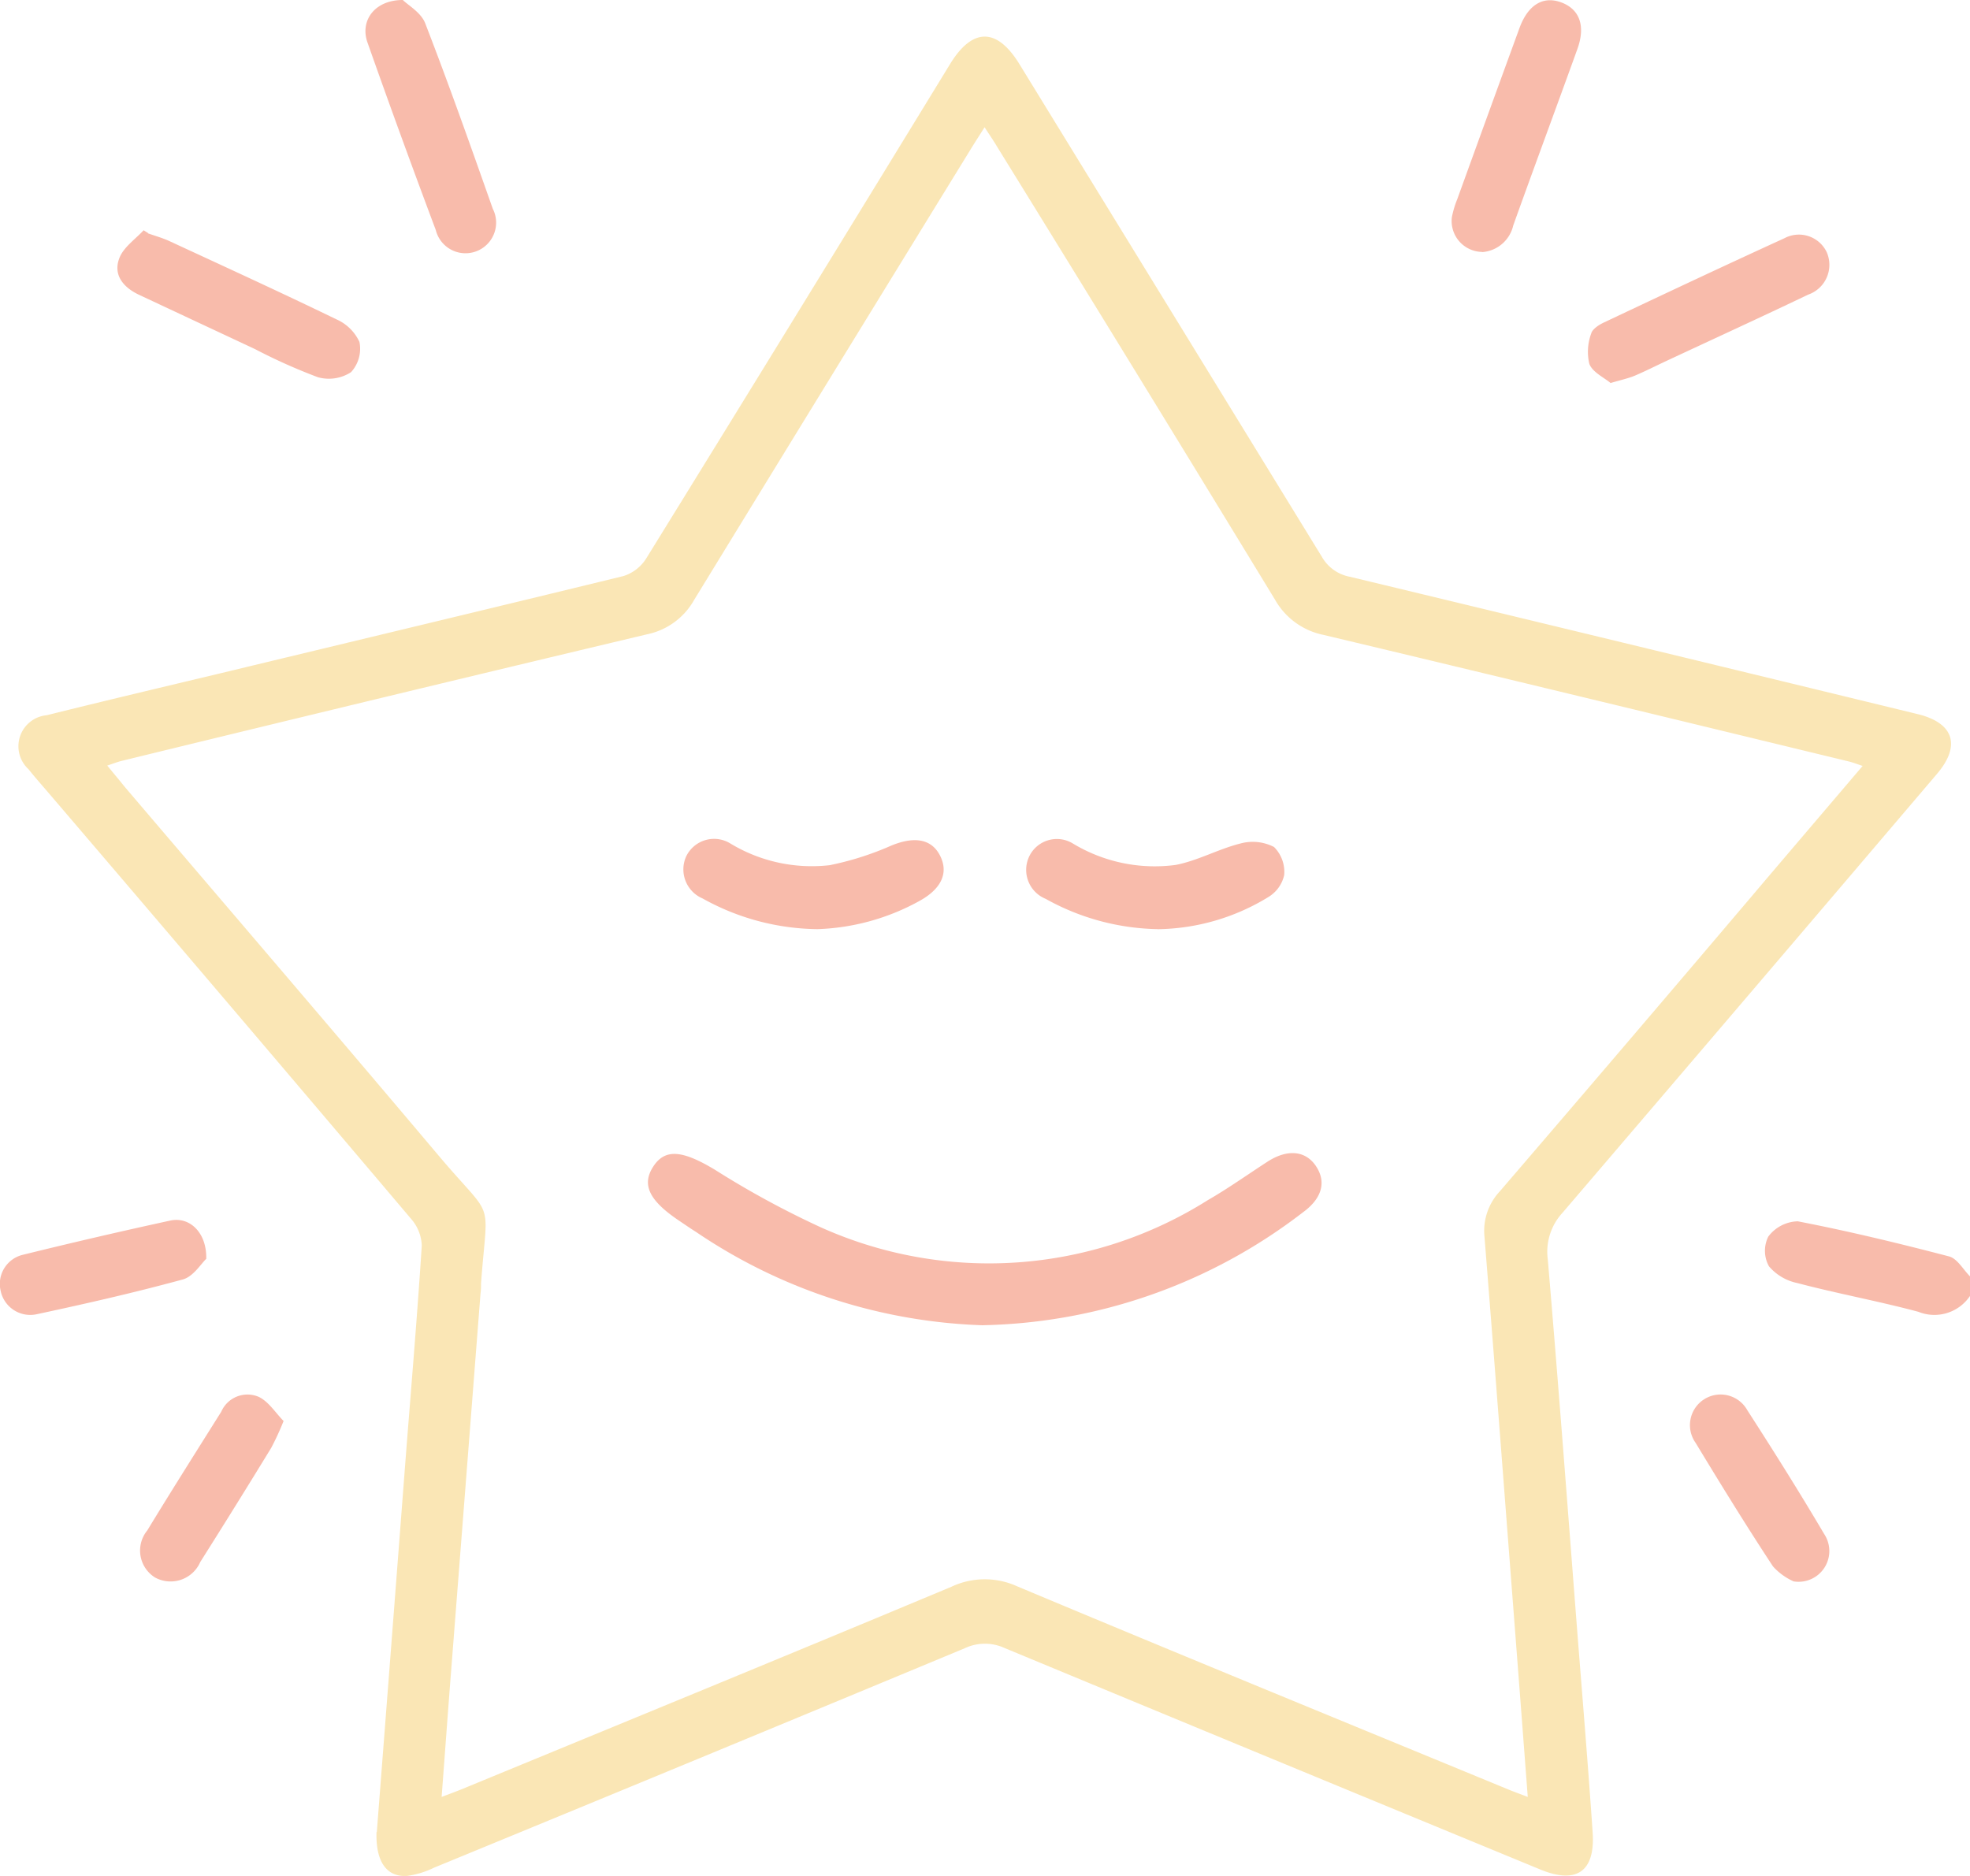
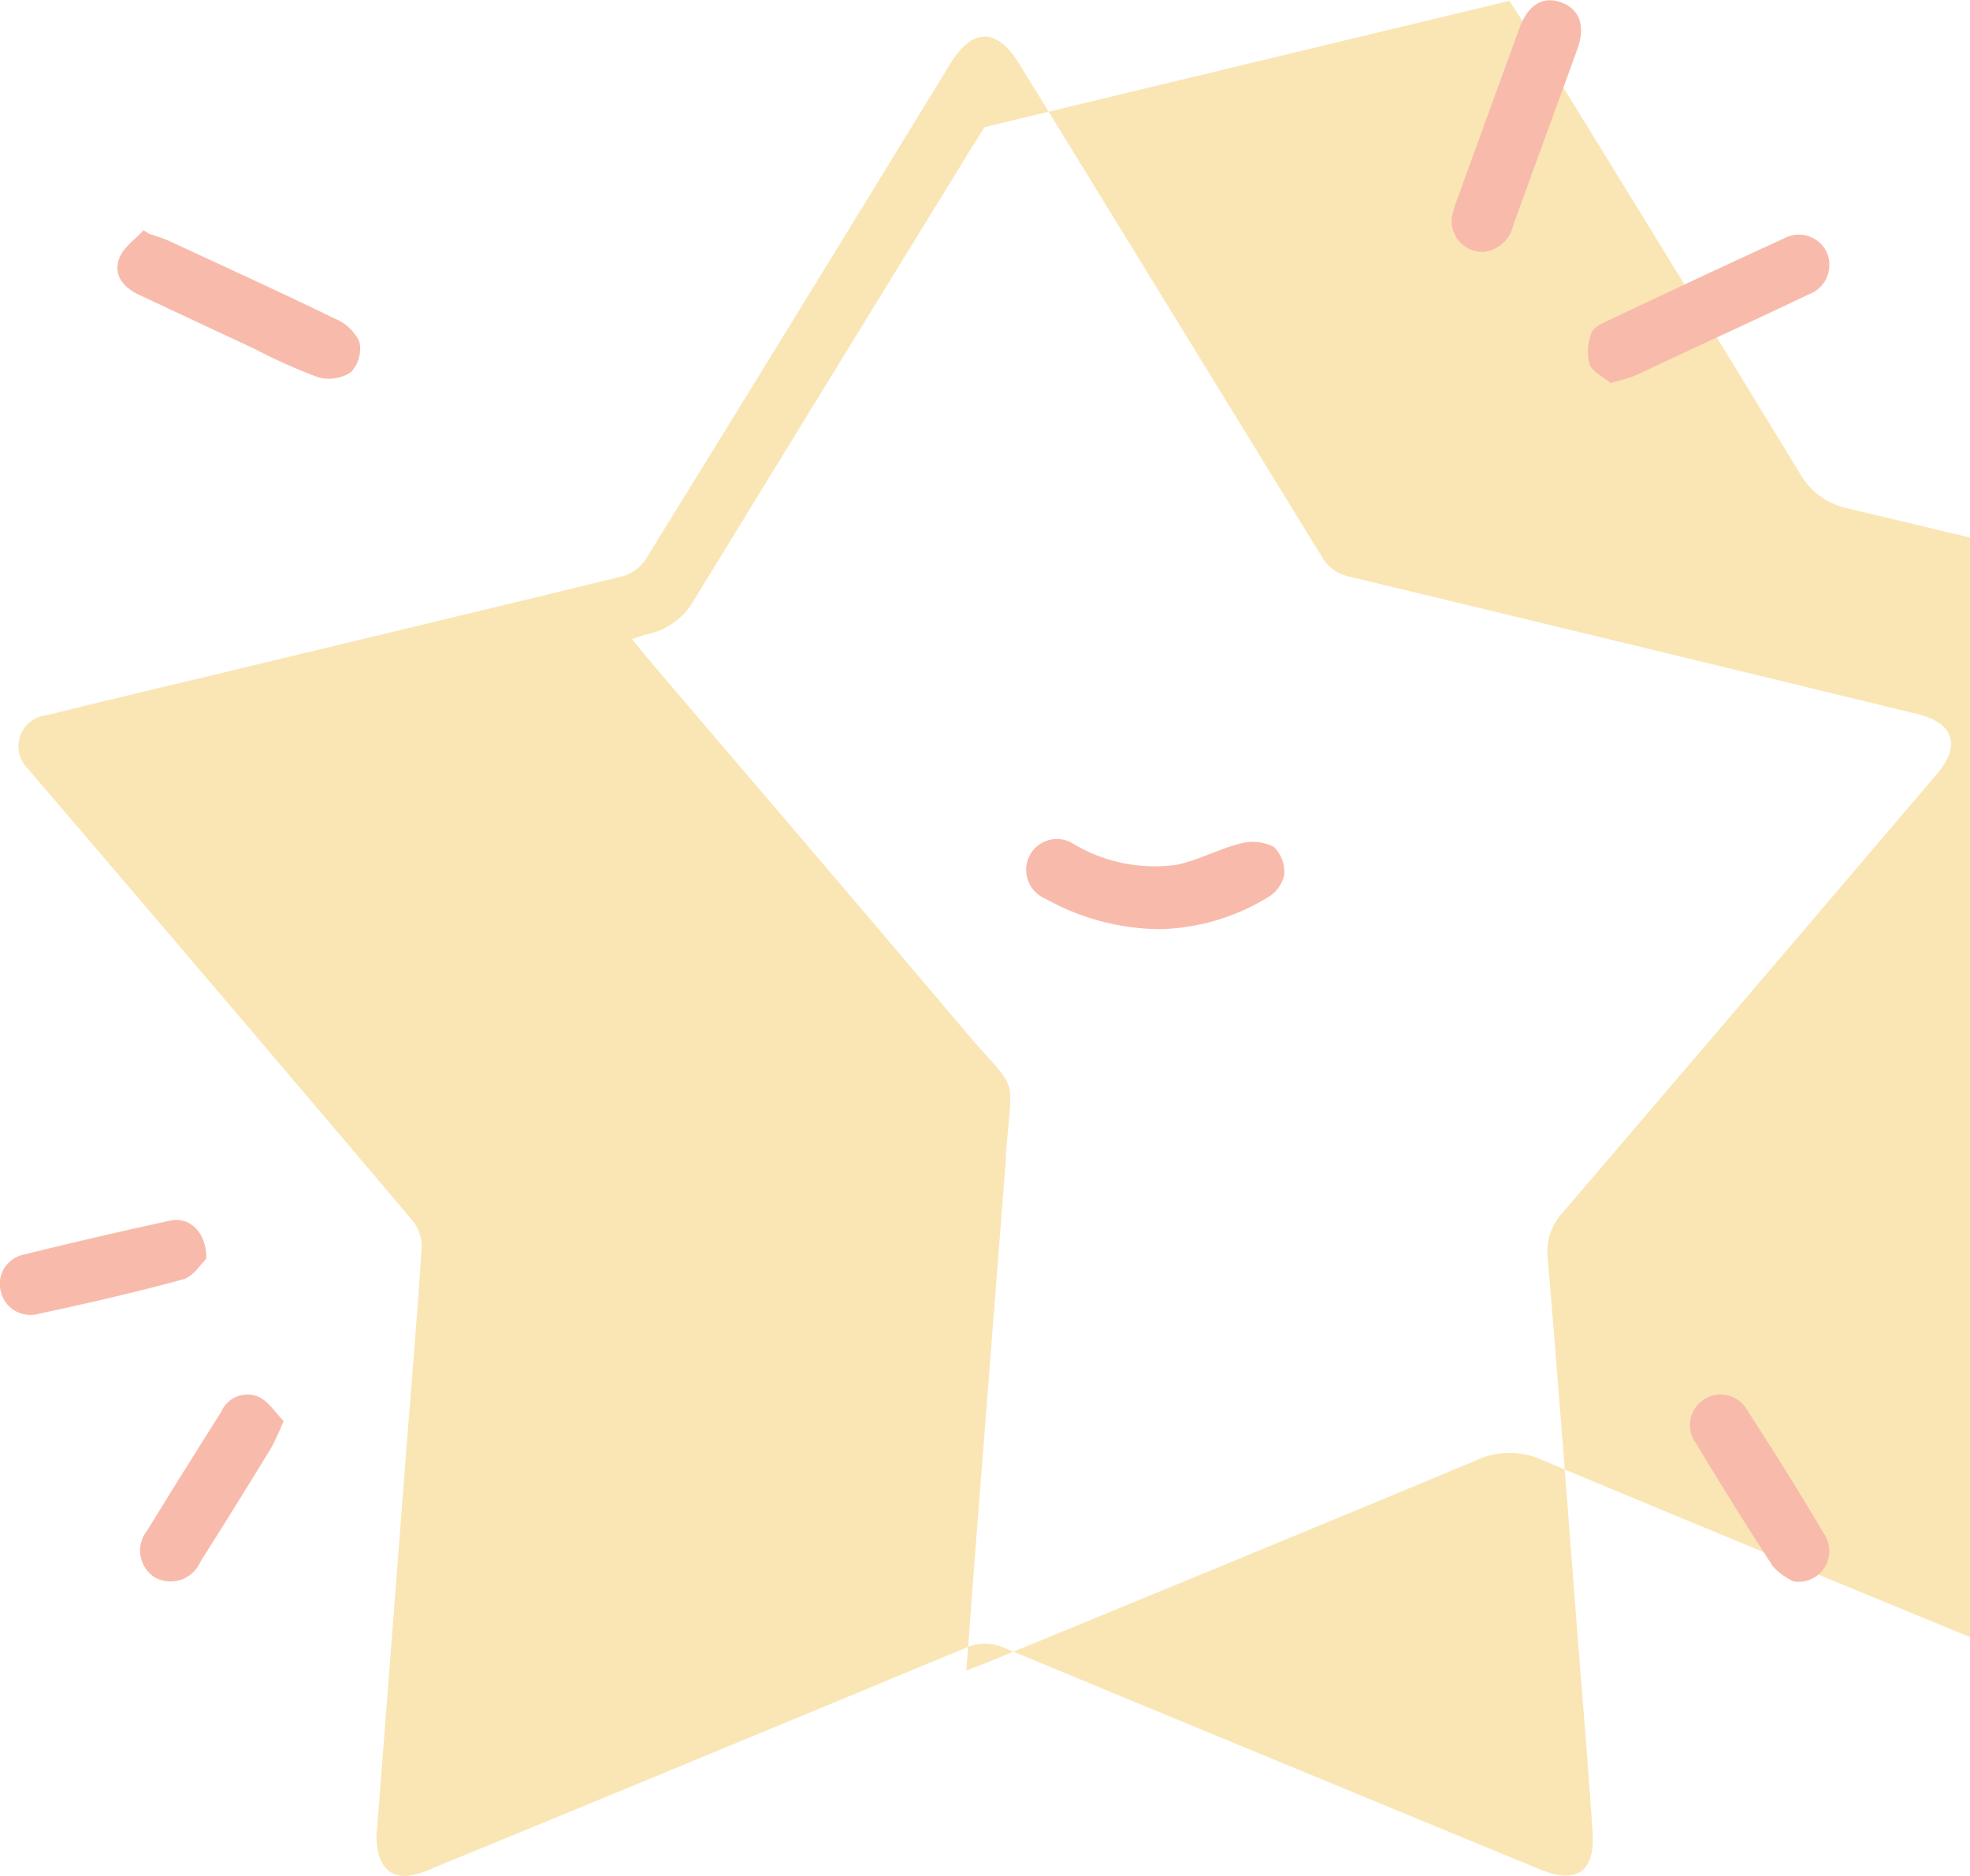
<svg xmlns="http://www.w3.org/2000/svg" id="picto_on_parle" data-name="picto on parle" width="32.55" height="31" viewBox="0 0 32.55 31">
  <defs>
    <clipPath id="clip-path">
      <rect id="Rectangle_400" data-name="Rectangle 400" width="32.55" height="31" fill="none" />
    </clipPath>
  </defs>
  <g id="Groupe_409" data-name="Groupe 409" clip-path="url(#clip-path)">
    <path id="Tracé_467" data-name="Tracé 467" d="M32.55,21.415a.708.708,0,0,1-.854.262c-.661-.177-1.337-.3-2-.475a.835.835,0,0,1-.468-.277.528.528,0,0,1-.011-.49.628.628,0,0,1,.487-.253c.838.162,1.669.363,2.5.58.137.036.235.22.351.335Z" fill="#f8bbab" />
-     <path id="Tracé_468" data-name="Tracé 468" d="M6.226,30.274Q6.465,27.2,6.7,24.13c.092-1.183.193-2.365.269-3.548a.708.708,0,0,0-.177-.441Q3.806,16.615.8,13.1c-.11-.129-.223-.255-.328-.388a.515.515,0,0,1,.3-.893c.965-.24,1.932-.469,2.9-.7,2.21-.533,4.422-1.061,6.63-1.6a.689.689,0,0,0,.375-.29Q13.2,5.145,15.7,1.055c.369-.6.771-.6,1.141,0q2.5,4.073,5,8.146a.675.675,0,0,0,.463.33Q27,10.661,31.683,11.8c.6.145.721.52.321.989q-3.089,3.63-6.187,7.252a.95.95,0,0,0-.243.771c.175,2.057.329,4.116.489,6.175.086,1.1.178,2.2.252,3.294.044.645-.265.859-.863.613q-4.428-1.825-8.854-3.661a.781.781,0,0,0-.66.005q-4.378,1.821-8.766,3.625A1.466,1.466,0,0,1,6.721,31c-.343.018-.515-.25-.5-.726M16.27,2.1c-.093.147-.156.244-.217.343Q13.758,6.175,11.47,9.912a1.161,1.161,0,0,1-.784.571q-4.338,1.032-8.67,2.089c-.075.018-.148.048-.244.079.11.134.2.241.284.346,1.731,2.032,3.47,4.058,5.192,6.1.937,1.111.809.639.7,2.113,0,.053,0,.106-.008.159q-.24,3.089-.481,6.177c-.055.7-.106,1.409-.162,2.148.136-.052.233-.087.329-.126,2.7-1.113,5.4-2.22,8.094-3.347a1.291,1.291,0,0,1,1.087-.007c2.7,1.132,5.414,2.243,8.123,3.36.092.038.186.071.313.12-.077-1.015-.151-1.986-.226-2.957-.162-2.1-.321-4.2-.489-6.3a.954.954,0,0,1,.253-.75q2.091-2.434,4.168-4.883c.6-.708,1.206-1.417,1.827-2.147-.1-.033-.167-.06-.237-.076-2.889-.7-5.777-1.4-8.669-2.089a1.193,1.193,0,0,1-.807-.589q-2.28-3.744-4.584-7.472c-.059-.1-.122-.191-.211-.328" fill="#fae6b5" />
+     <path id="Tracé_468" data-name="Tracé 468" d="M6.226,30.274Q6.465,27.2,6.7,24.13c.092-1.183.193-2.365.269-3.548a.708.708,0,0,0-.177-.441Q3.806,16.615.8,13.1c-.11-.129-.223-.255-.328-.388a.515.515,0,0,1,.3-.893c.965-.24,1.932-.469,2.9-.7,2.21-.533,4.422-1.061,6.63-1.6a.689.689,0,0,0,.375-.29Q13.2,5.145,15.7,1.055c.369-.6.771-.6,1.141,0q2.5,4.073,5,8.146a.675.675,0,0,0,.463.33Q27,10.661,31.683,11.8c.6.145.721.52.321.989q-3.089,3.63-6.187,7.252a.95.95,0,0,0-.243.771c.175,2.057.329,4.116.489,6.175.086,1.1.178,2.2.252,3.294.044.645-.265.859-.863.613q-4.428-1.825-8.854-3.661a.781.781,0,0,0-.66.005q-4.378,1.821-8.766,3.625A1.466,1.466,0,0,1,6.721,31c-.343.018-.515-.25-.5-.726M16.27,2.1c-.093.147-.156.244-.217.343Q13.758,6.175,11.47,9.912a1.161,1.161,0,0,1-.784.571c-.075.018-.148.048-.244.079.11.134.2.241.284.346,1.731,2.032,3.47,4.058,5.192,6.1.937,1.111.809.639.7,2.113,0,.053,0,.106-.008.159q-.24,3.089-.481,6.177c-.055.7-.106,1.409-.162,2.148.136-.052.233-.087.329-.126,2.7-1.113,5.4-2.22,8.094-3.347a1.291,1.291,0,0,1,1.087-.007c2.7,1.132,5.414,2.243,8.123,3.36.092.038.186.071.313.12-.077-1.015-.151-1.986-.226-2.957-.162-2.1-.321-4.2-.489-6.3a.954.954,0,0,1,.253-.75q2.091-2.434,4.168-4.883c.6-.708,1.206-1.417,1.827-2.147-.1-.033-.167-.06-.237-.076-2.889-.7-5.777-1.4-8.669-2.089a1.193,1.193,0,0,1-.807-.589q-2.28-3.744-4.584-7.472c-.059-.1-.122-.191-.211-.328" fill="#fae6b5" />
    <path id="Tracé_469" data-name="Tracé 469" d="M26.612,6.33c-.11-.093-.3-.179-.352-.318a.873.873,0,0,1,.031-.5c.019-.074.126-.143.208-.182.993-.469,1.986-.937,2.984-1.393a.509.509,0,0,1,.7.231.521.521,0,0,1-.305.7c-.781.373-1.568.734-2.352,1.1-.173.081-.342.167-.517.241-.106.044-.22.068-.4.121" fill="#f8bbab" />
    <path id="Tracé_470" data-name="Tracé 470" d="M24.489,4.163a.511.511,0,0,1-.5-.574,1.644,1.644,0,0,1,.09-.3q.512-1.415,1.028-2.828c.142-.386.394-.533.693-.42s.4.385.264.766c-.351.974-.712,1.944-1.061,2.919a.568.568,0,0,1-.516.44" fill="#f8bbab" />
-     <path id="Tracé_471" data-name="Tracé 471" d="M6.656,0c.086.086.3.206.369.383.393,1.014.755,2.04,1.117,3.066A.506.506,0,1,1,7.2,3.8Q6.62,2.255,6.071.7c-.125-.358.117-.7.585-.7" fill="#f8bbab" />
    <path id="Tracé_472" data-name="Tracé 472" d="M2.445,3.856c.118.042.241.076.354.128.92.426,1.842.848,2.753,1.29a.756.756,0,0,1,.387.376.572.572,0,0,1-.139.5.672.672,0,0,1-.546.084,9.253,9.253,0,0,1-1.04-.465c-.641-.3-1.283-.6-1.922-.9-.255-.121-.428-.328-.319-.606.069-.178.26-.307.4-.458l.076.048" fill="#f8bbab" />
    <path id="Tracé_473" data-name="Tracé 473" d="M3.41,20.8c-.087.08-.218.3-.394.344-.8.218-1.6.4-2.407.573a.5.5,0,0,1-.6-.394.494.494,0,0,1,.366-.587q1.215-.3,2.442-.567c.318-.067.6.2.591.631" fill="#f8bbab" />
    <path id="Tracé_474" data-name="Tracé 474" d="M4.686,23.481a4.467,4.467,0,0,1-.206.447q-.579.947-1.171,1.884a.535.535,0,0,1-.747.256.524.524,0,0,1-.129-.777c.4-.658.813-1.31,1.223-1.963a.472.472,0,0,1,.617-.246c.165.077.28.266.413.4" fill="#f8bbab" />
    <path id="Tracé_475" data-name="Tracé 475" d="M29.638,26.133a1.012,1.012,0,0,1-.343-.248c-.441-.67-.862-1.354-1.278-2.041a.506.506,0,1,1,.854-.54c.435.675.862,1.354,1.27,2.046a.508.508,0,0,1-.5.783" fill="#f8bbab" />
-     <path id="Tracé_476" data-name="Tracé 476" d="M16.245,21.9a8.953,8.953,0,0,1-4.75-1.546c-.09-.056-.177-.117-.265-.176-.506-.338-.631-.6-.437-.9s.48-.274,1.023.054a14.922,14.922,0,0,0,1.752.952,6.776,6.776,0,0,0,6.387-.451c.339-.195.658-.423.987-.636s.634-.187.807.081.082.537-.224.758a8.95,8.95,0,0,1-5.28,1.863" fill="#f8bbab" />
-     <path id="Tracé_477" data-name="Tracé 477" d="M13.509,15.354a3.973,3.973,0,0,1-1.9-.507.522.522,0,0,1-.272-.694.512.512,0,0,1,.73-.215,2.6,2.6,0,0,0,1.642.359,4.94,4.94,0,0,0,1.018-.324c.372-.153.656-.115.8.156.155.292.029.562-.344.764a3.73,3.73,0,0,1-1.676.461" fill="#f8bbab" />
    <path id="Tracé_478" data-name="Tracé 478" d="M19.133,15.354a3.93,3.93,0,0,1-1.854-.5.517.517,0,0,1-.266-.717.507.507,0,0,1,.711-.2,2.615,2.615,0,0,0,1.7.356c.367-.07.709-.264,1.074-.355a.77.77,0,0,1,.552.058.58.58,0,0,1,.168.466.567.567,0,0,1-.262.362,3.58,3.58,0,0,1-1.828.531" fill="#f8bbab" />
  </g>
</svg>